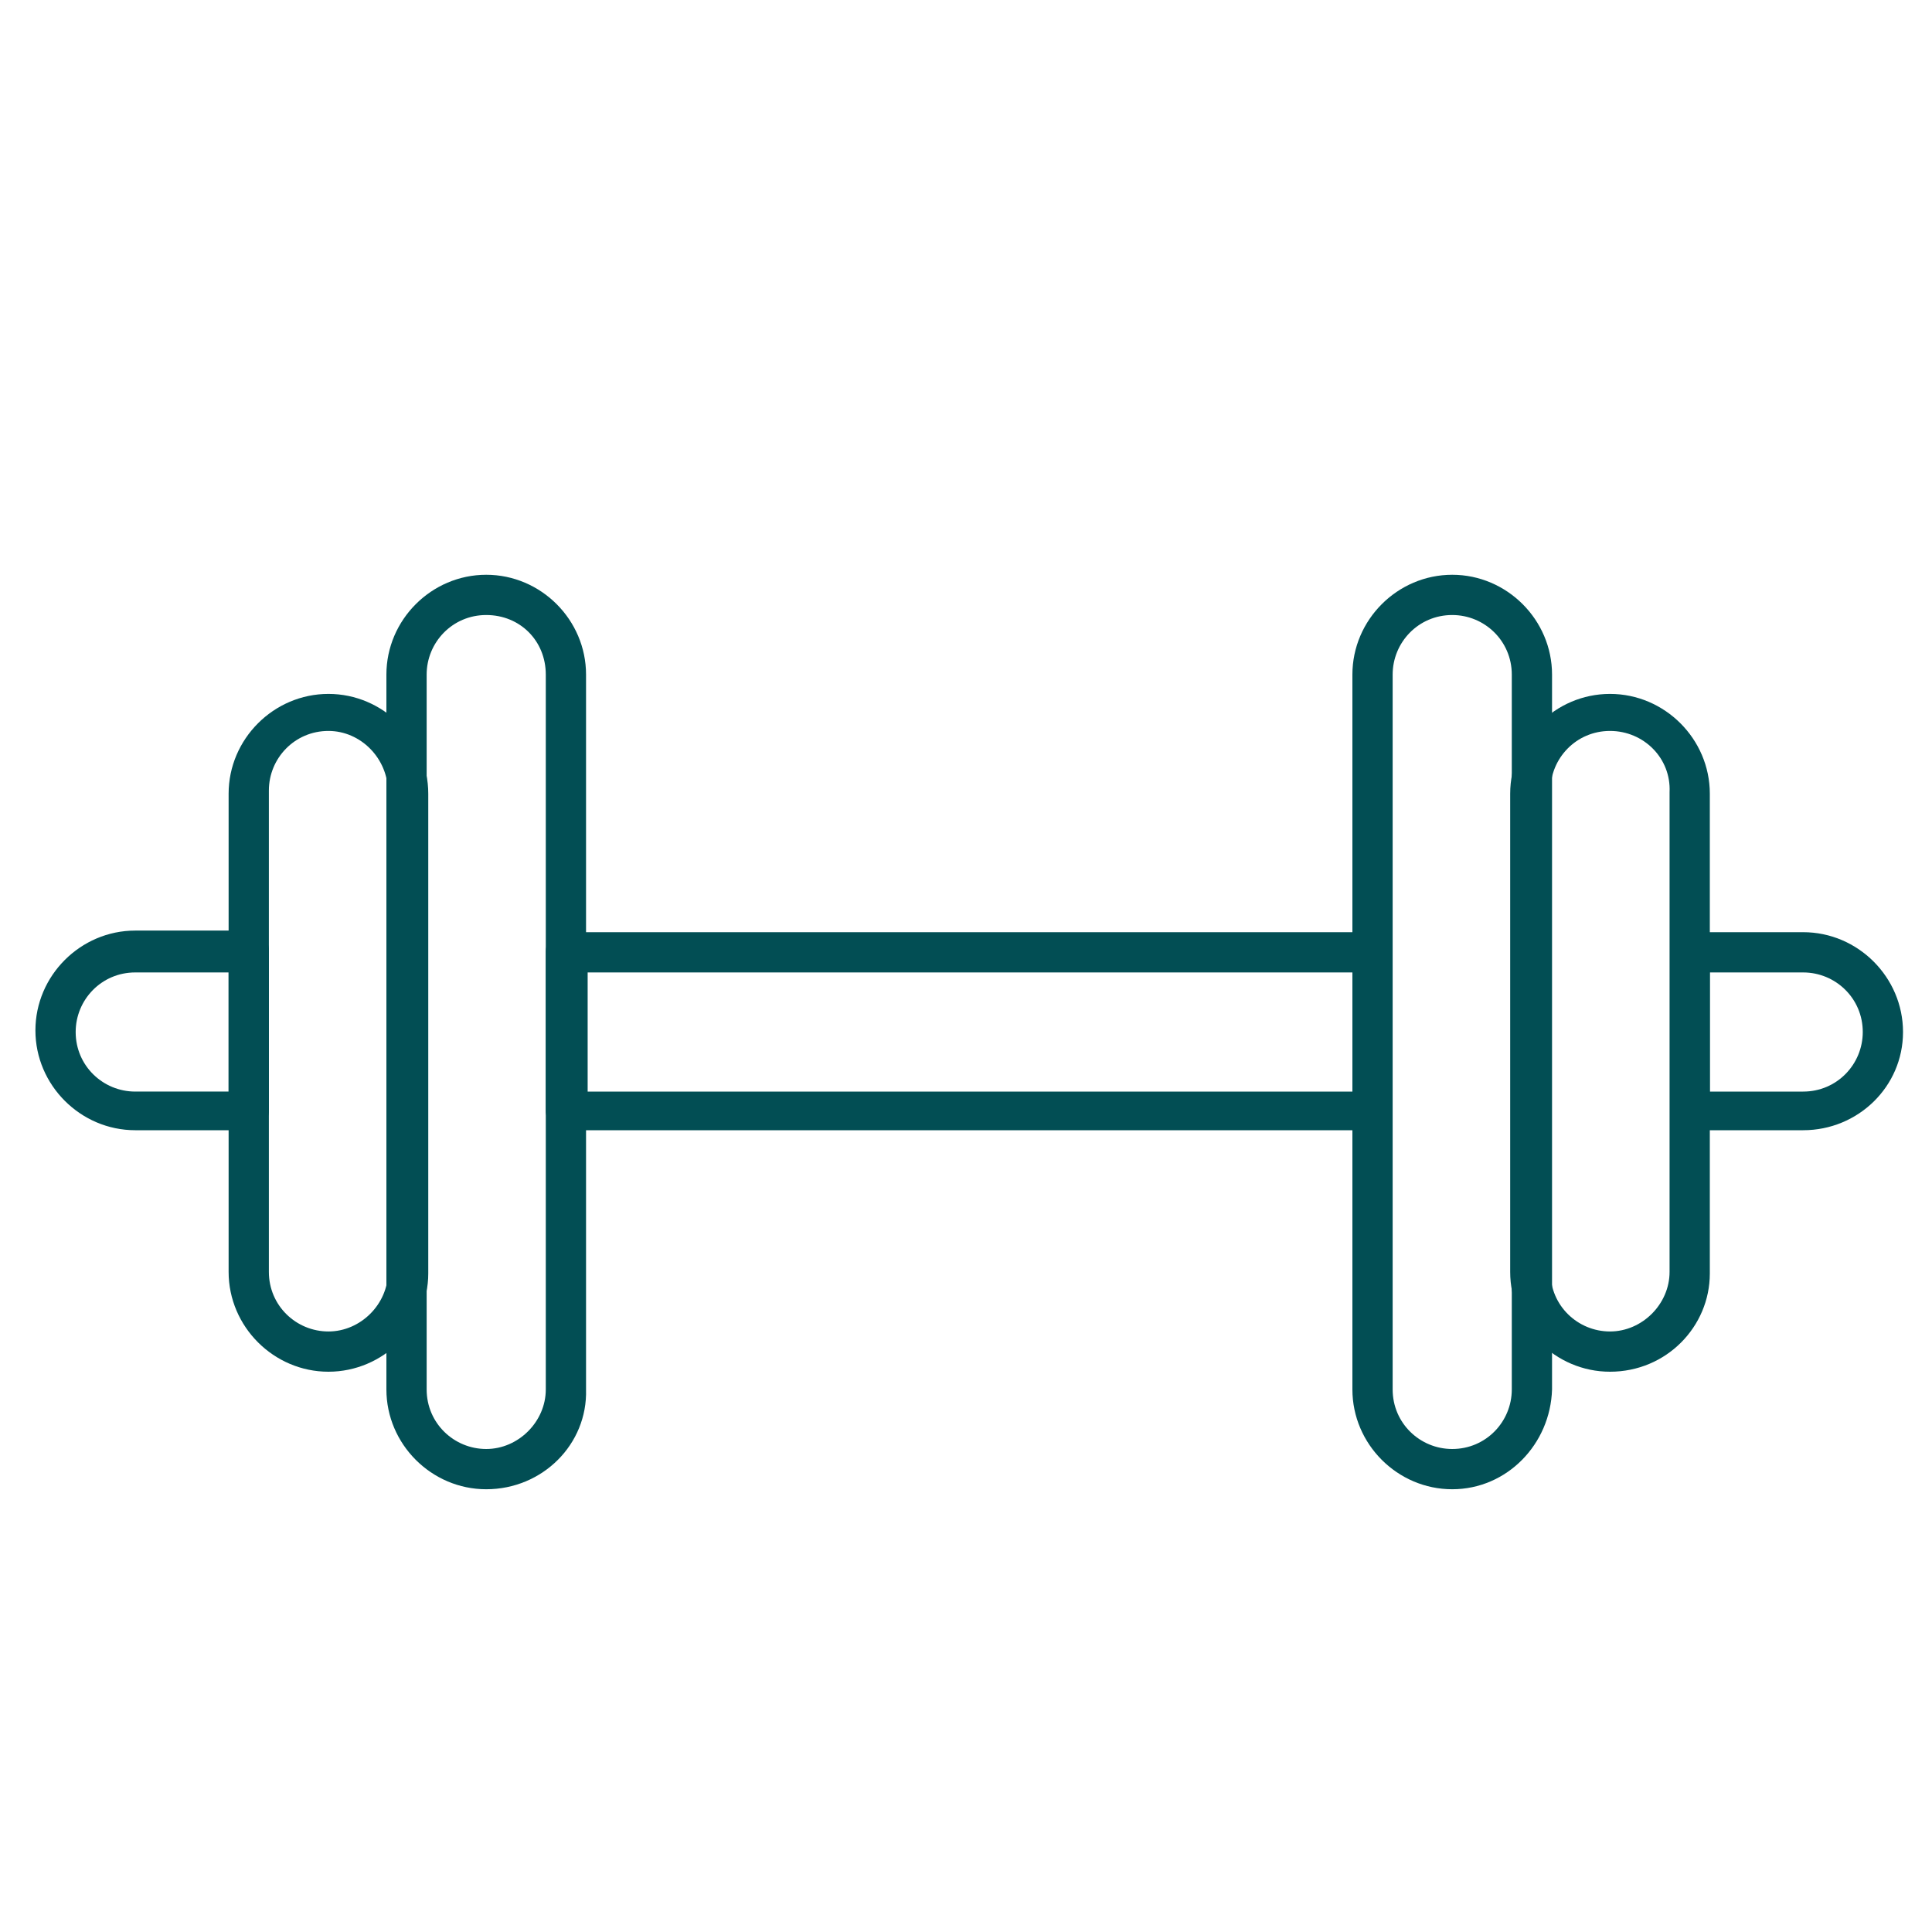
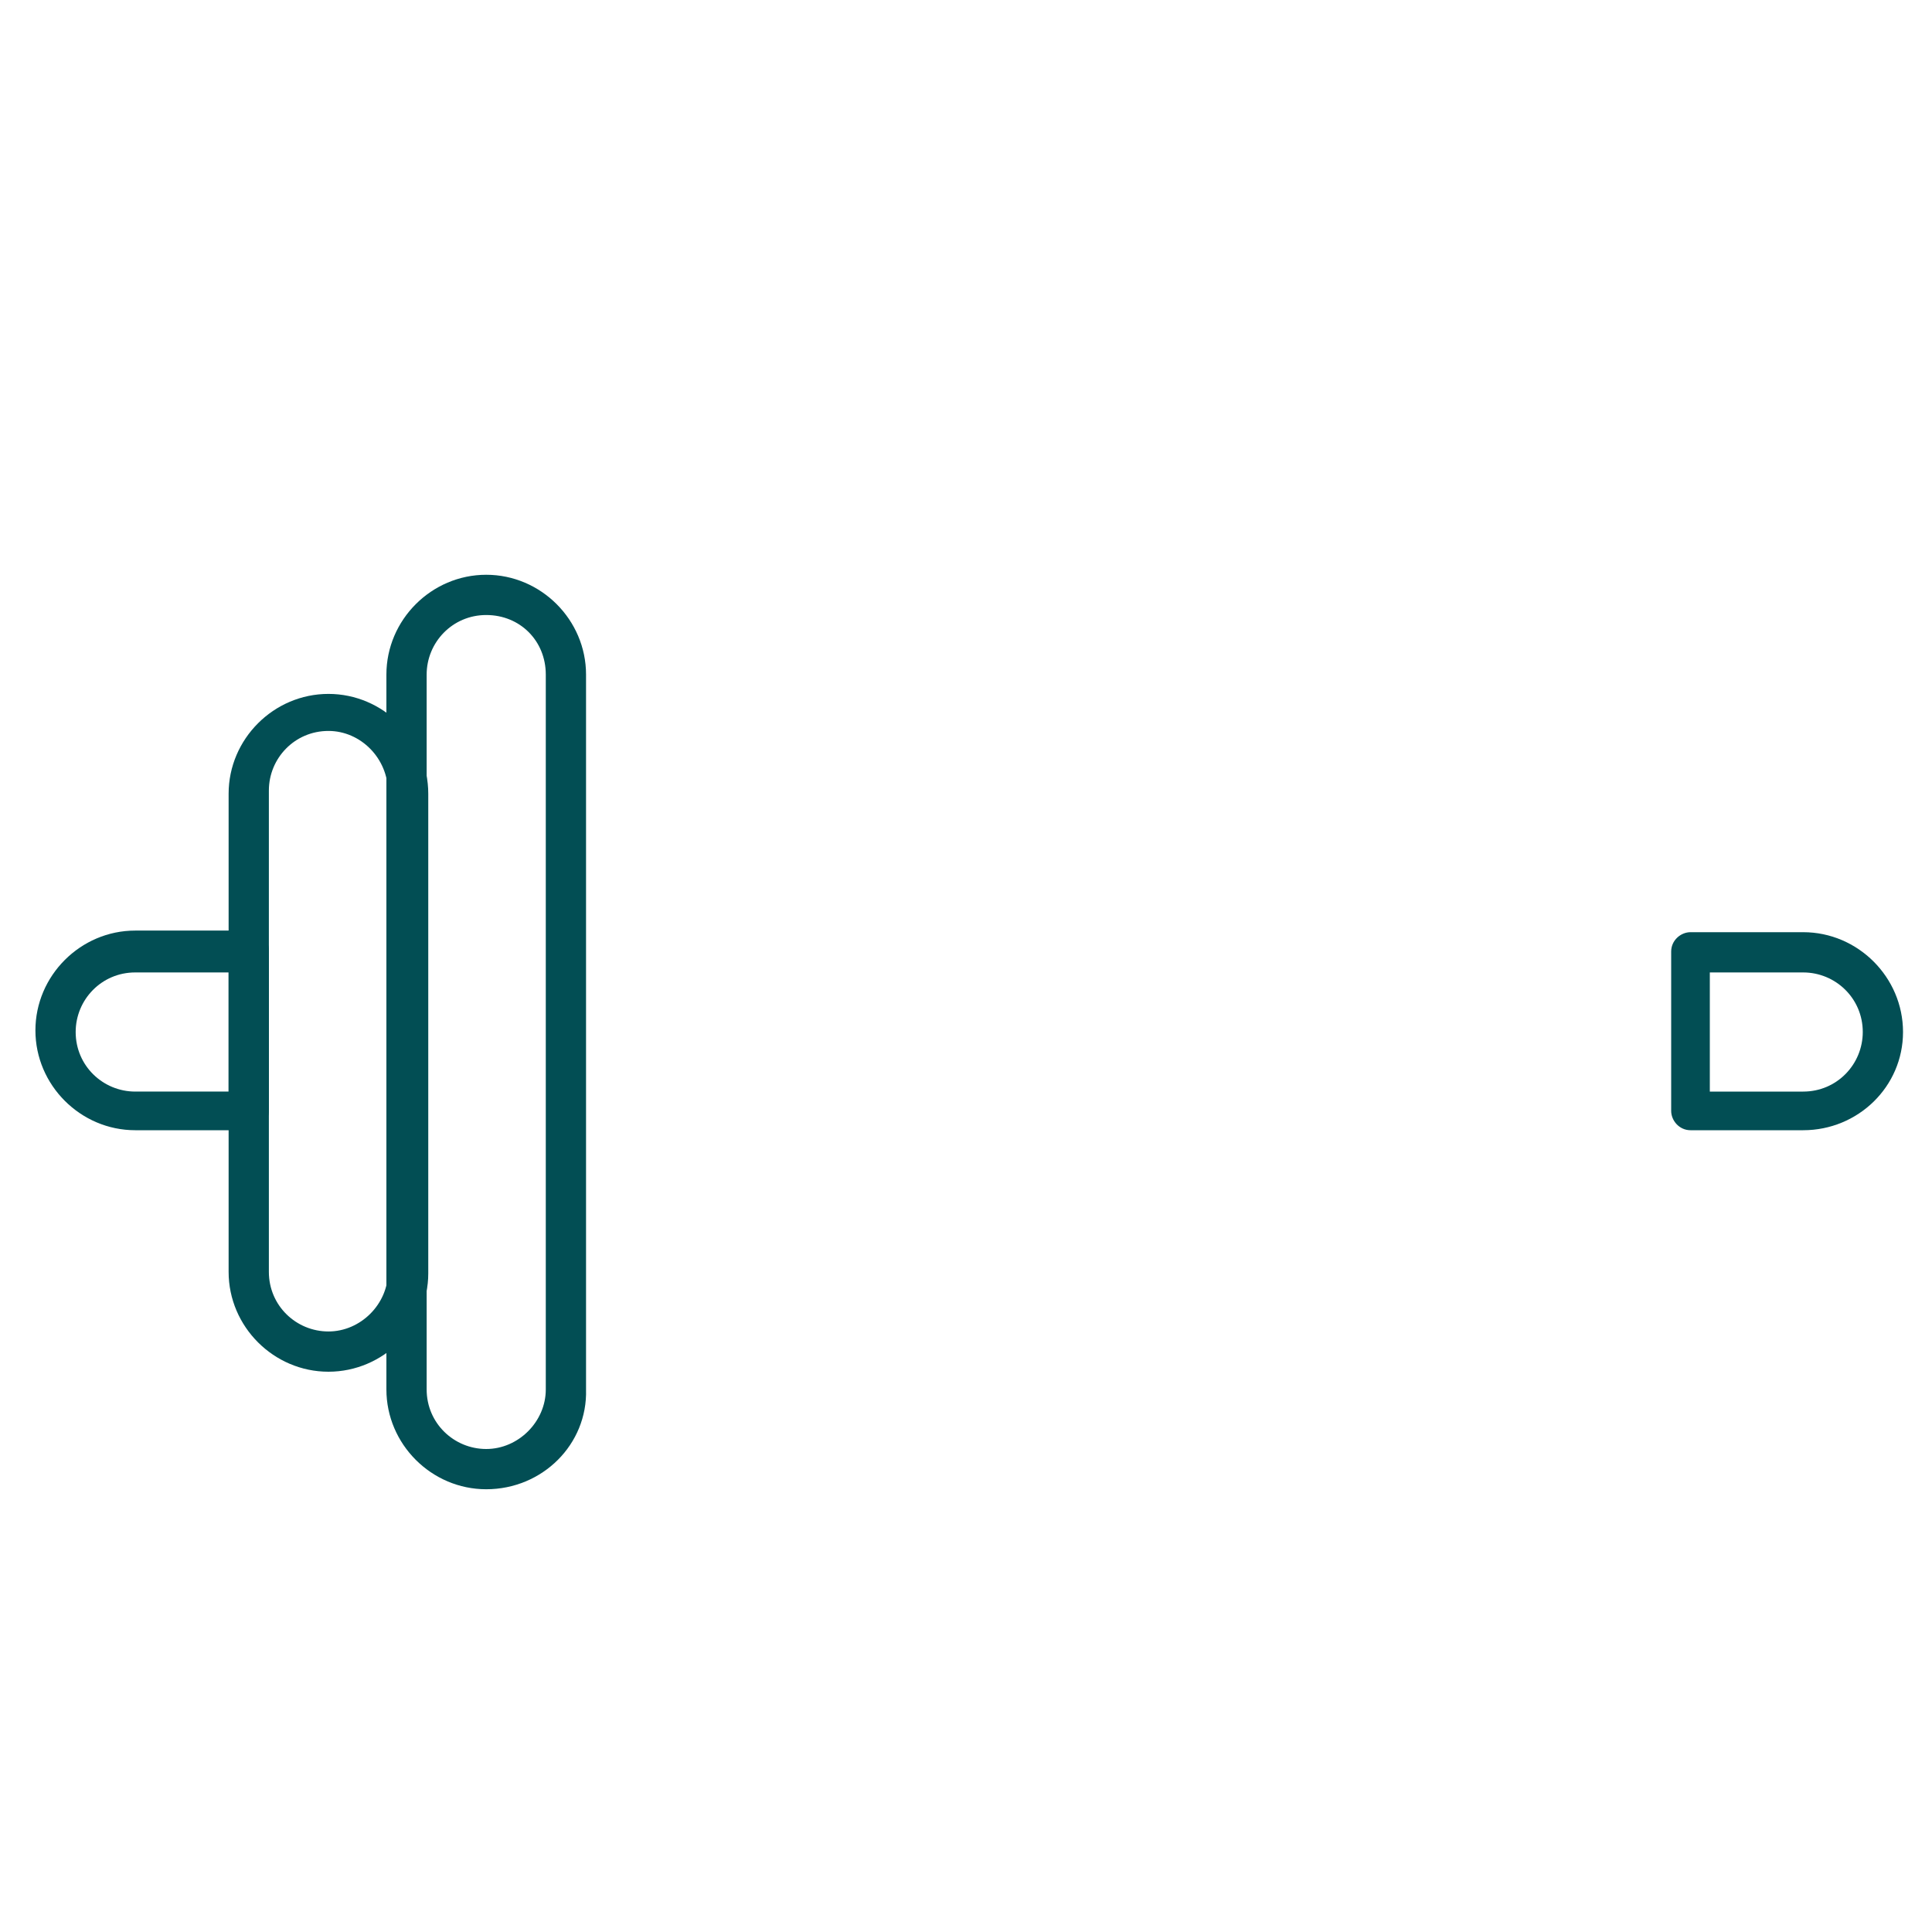
<svg xmlns="http://www.w3.org/2000/svg" id="Layer_1" x="0px" y="0px" viewBox="0 0 120 120" style="enable-background:new 0 0 120 120;" xml:space="preserve">
  <style type="text/css">
	.st0{fill:#024E54;}
</style>
  <g>
    <g>
-       <path class="st0" d="M15.5,70.2H8.4c-3.4,0-6.2-2.8-6.2-6.2c0-3.4,2.8-6.2,6.2-6.2h7.1c0.7,0,1.2,0.6,1.2,1.2V69    C16.7,69.7,16.1,70.2,15.5,70.2z M8.4,60.4c-2.1,0-3.7,1.7-3.7,3.7c0,2.1,1.7,3.7,3.7,3.7h5.8v-7.4L8.4,60.4L8.4,60.4z" />
+       <path class="st0" d="M15.5,70.2H8.4c-3.4,0-6.2-2.8-6.2-6.2c0-3.4,2.8-6.2,6.2-6.2h7.1c0.7,0,1.2,0.6,1.2,1.2V69    C16.7,69.7,16.1,70.2,15.5,70.2z M8.4,60.4c-2.1,0-3.7,1.7-3.7,3.7c0,2.1,1.7,3.7,3.7,3.7h5.8v-7.4L8.4,60.4L8.4,60.4" />
    </g>
    <g>
-       <path class="st0" d="M85.2,70.2H35.1c-0.7,0-1.2-0.6-1.2-1.2v-9.9c0-0.7,0.6-1.2,1.2-1.2h50.1c0.7,0,1.2,0.6,1.2,1.2V69    C86.5,69.7,86,70.2,85.2,70.2z M36.5,67.8h47.6v-7.4H36.5V67.8z" />
-     </g>
+       </g>
    <g>
      <path class="st0" d="M112,70.2h-7c-0.7,0-1.2-0.6-1.2-1.2v-9.9c0-0.7,0.6-1.2,1.2-1.2h7c3.4,0,6.2,2.8,6.2,6.2    C118.2,67.5,115.4,70.2,112,70.2z M106.2,67.8h5.8c2.1,0,3.7-1.7,3.7-3.7c0-2.1-1.7-3.7-3.7-3.7h-5.8V67.8z" />
    </g>
    <g>
-       <path class="st0" d="M100,85.2c-3.4,0-6.2-2.8-6.2-6.2V49.3c0-3.4,2.8-6.2,6.2-6.2s6.2,2.8,6.2,6.2v29.8    C106.2,82.4,103.5,85.2,100,85.2z M100,45.4c-2.1,0-3.7,1.7-3.7,3.7V79c0,2.1,1.7,3.7,3.7,3.7s3.7-1.7,3.7-3.7V49.2    C103.8,47.1,102.1,45.4,100,45.4z" />
-     </g>
+       </g>
    <g>
-       <path class="st0" d="M90.2,92.5c-3.4,0-6.2-2.8-6.2-6.2V41.9c0-3.4,2.8-6.2,6.2-6.2s6.2,2.8,6.2,6.2v44.4    C96.3,89.7,93.6,92.5,90.2,92.5z M90.2,38.2c-2.1,0-3.7,1.7-3.7,3.7v44.4c0,2.1,1.7,3.7,3.7,3.7c2.1,0,3.7-1.7,3.7-3.7V41.9    C93.9,39.8,92.2,38.2,90.2,38.2z" />
-     </g>
+       </g>
    <g>
      <path class="st0" d="M20.4,85.2c-3.4,0-6.2-2.8-6.2-6.2V49.3c0-3.4,2.8-6.2,6.2-6.2s6.2,2.8,6.2,6.2v29.8    C26.6,82.4,23.8,85.2,20.4,85.2z M20.4,45.4c-2.1,0-3.7,1.7-3.7,3.7V79c0,2.1,1.7,3.7,3.7,3.7s3.7-1.7,3.7-3.7V49.2    C24.1,47.1,22.4,45.4,20.4,45.4z" />
    </g>
    <g>
      <path class="st0" d="M30.2,92.5c-3.4,0-6.2-2.8-6.2-6.2V41.9c0-3.4,2.8-6.2,6.2-6.2s6.2,2.8,6.2,6.2v44.4    C36.5,89.7,33.7,92.5,30.2,92.5z M30.2,38.2c-2.1,0-3.7,1.7-3.7,3.7v44.4c0,2.1,1.7,3.7,3.7,3.7s3.7-1.7,3.7-3.7V41.9    C33.9,39.8,32.3,38.2,30.2,38.2z" />
    </g>
  </g>
</svg>